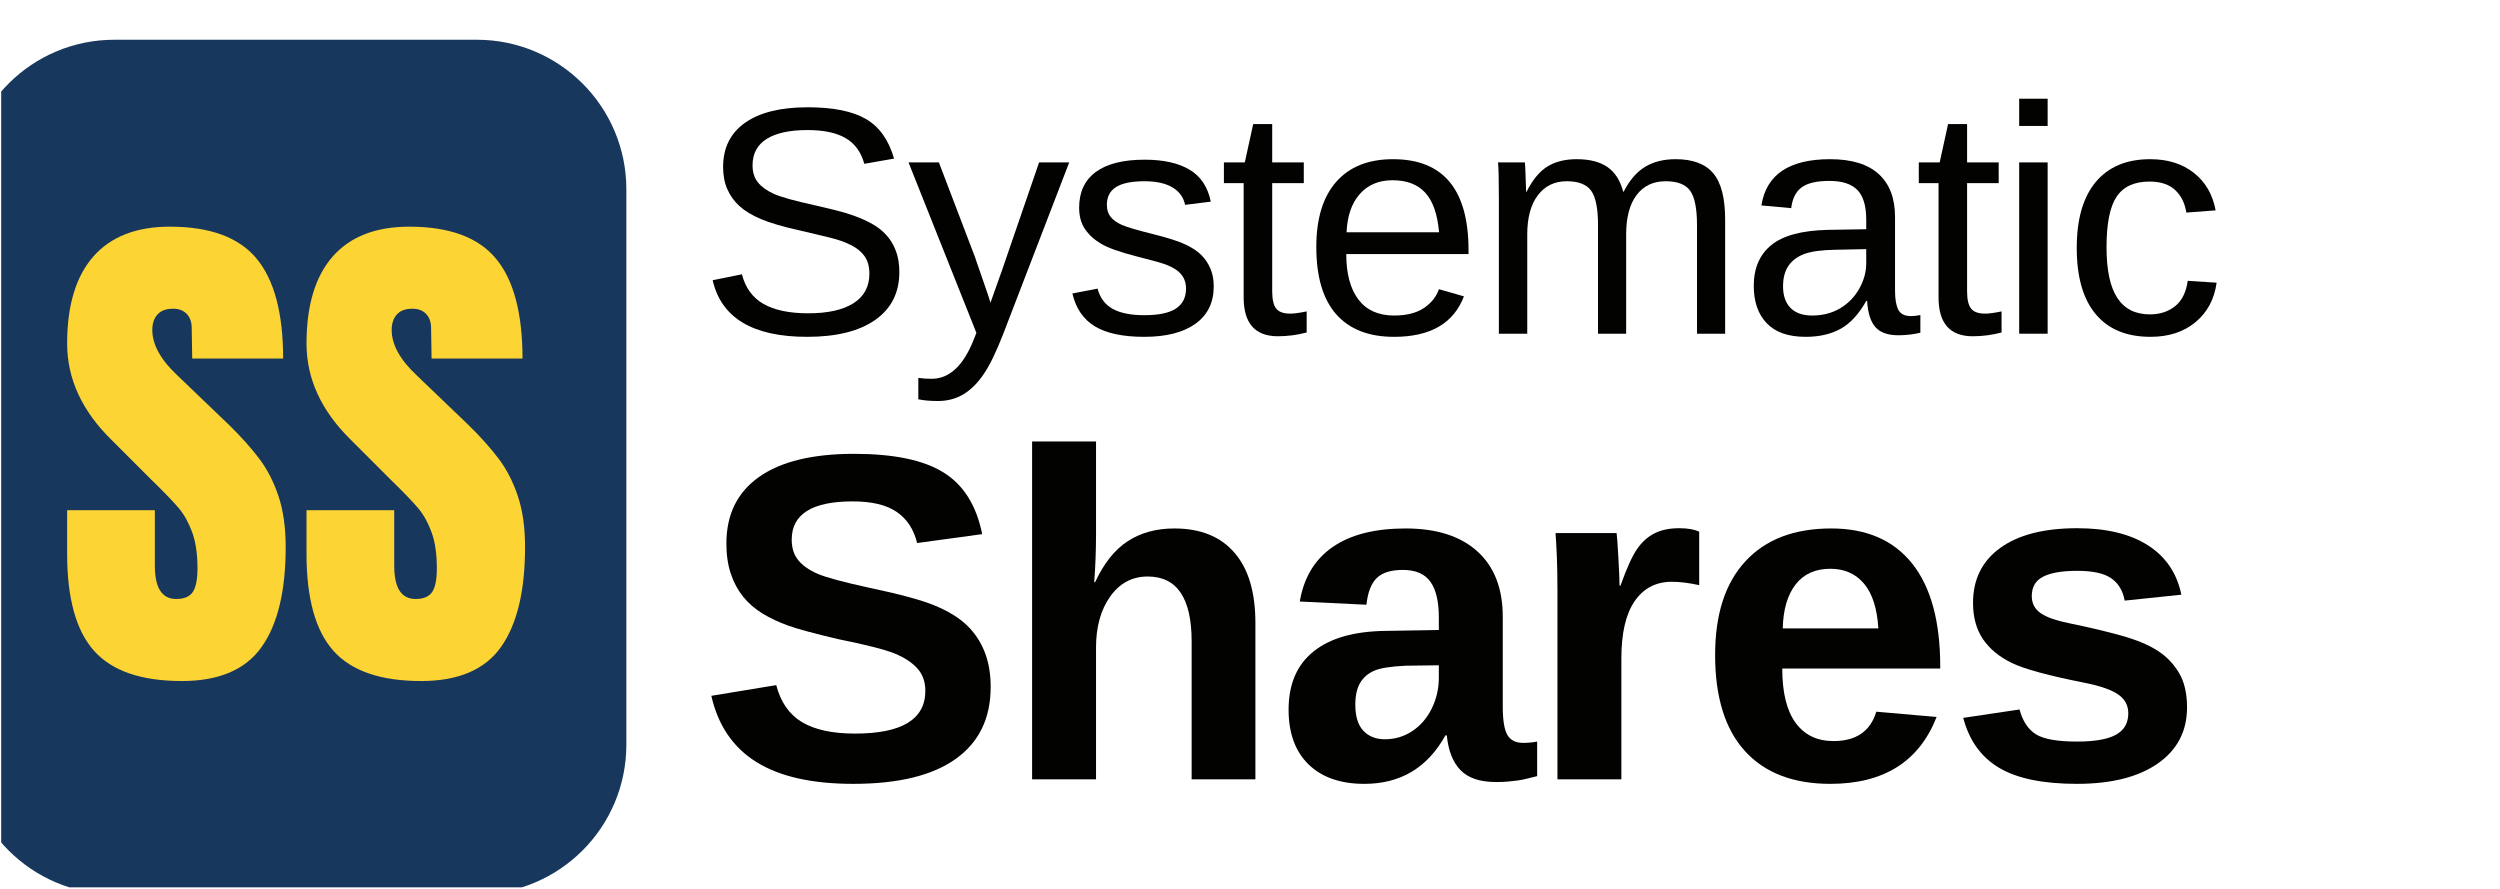
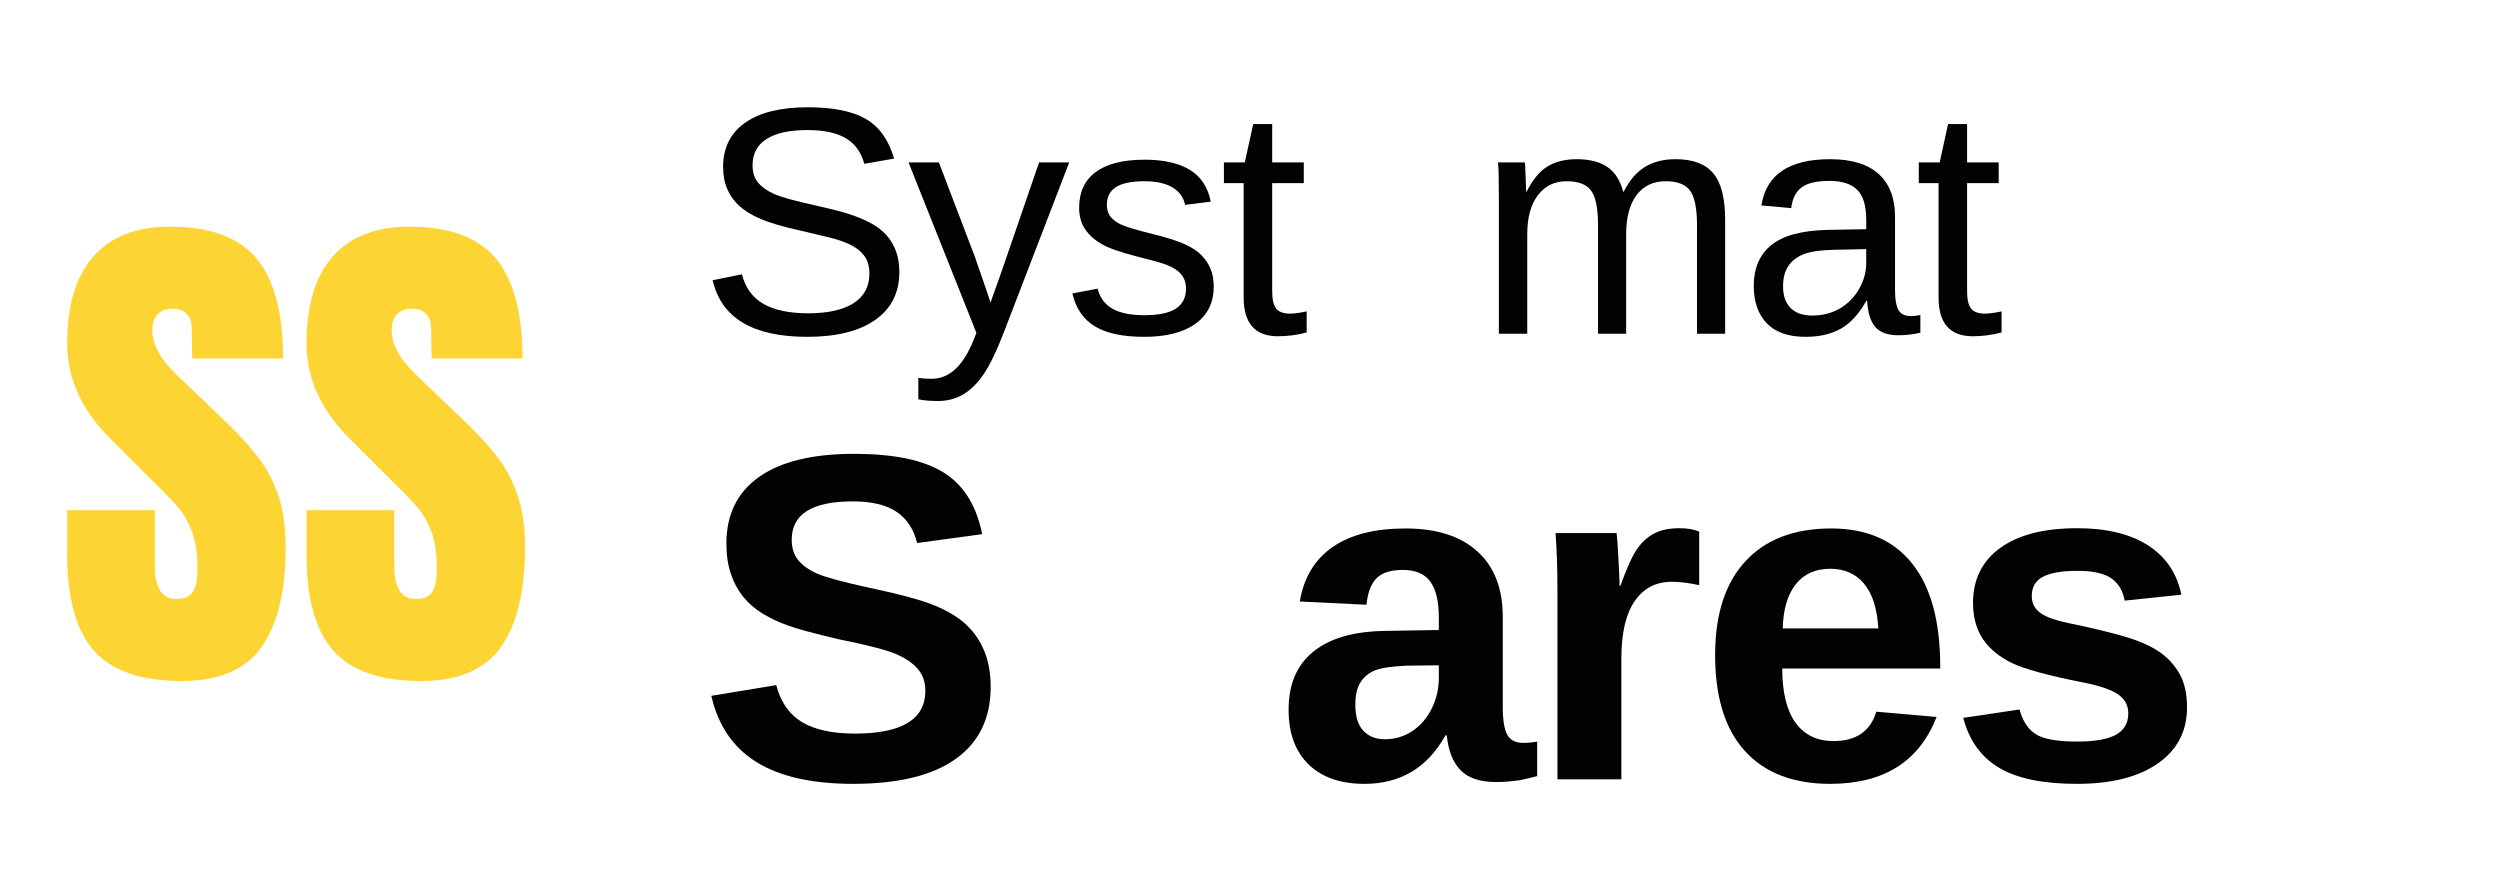
<svg xmlns="http://www.w3.org/2000/svg" width="633" zoomAndPan="magnify" viewBox="0 0 474.75 168.75" height="225" preserveAspectRatio="xMidYMid meet" version="1.0">
  <defs>
    <g />
    <clipPath id="216c5911fc">
      <path d="M 0.227 7 L 119 7 L 119 168.5 L 0.227 168.5 Z M 0.227 7 " clip-rule="nonzero" />
    </clipPath>
  </defs>
  <g clip-path="url(#216c5911fc)">
-     <path fill="#18375d" d="M 21.715 7.547 L 90.547 7.547 C 106.23 7.547 118.945 20.262 118.945 35.945 L 118.945 141.422 C 118.945 157.105 106.23 169.82 90.547 169.82 L 21.715 169.82 C 6.031 169.82 -6.684 157.105 -6.684 141.422 L -6.684 35.945 C -6.684 20.262 6.031 7.547 21.715 7.547 Z M 21.715 7.547 " fill-opacity="1" fill-rule="nonzero" />
-   </g>
+     </g>
  <g fill="#fcd535" fill-opacity="1">
    <g transform="translate(10.673, 128.545)">
      <g>
        <path d="M 23.859 0.781 C 16.172 0.781 10.617 -1.125 7.203 -4.938 C 3.785 -8.75 2.078 -14.895 2.078 -23.375 L 2.078 -31.656 L 18.734 -31.656 L 18.734 -21.109 C 18.734 -16.898 20.082 -14.797 22.781 -14.797 C 24.289 -14.797 25.344 -15.238 25.938 -16.125 C 26.531 -17.008 26.828 -18.504 26.828 -20.609 C 26.828 -23.367 26.492 -25.648 25.828 -27.453 C 25.172 -29.266 24.332 -30.781 23.312 -32 C 22.301 -33.219 20.477 -35.109 17.844 -37.672 L 10.547 -44.969 C 4.898 -50.488 2.078 -56.602 2.078 -63.312 C 2.078 -70.539 3.734 -76.047 7.047 -79.828 C 10.367 -83.609 15.219 -85.5 21.594 -85.5 C 29.219 -85.5 34.707 -83.473 38.062 -79.422 C 41.414 -75.379 43.094 -69.055 43.094 -60.453 L 25.828 -60.453 L 25.734 -66.266 C 25.734 -67.379 25.422 -68.266 24.797 -68.922 C 24.172 -69.586 23.301 -69.922 22.188 -69.922 C 20.875 -69.922 19.891 -69.555 19.234 -68.828 C 18.578 -68.109 18.25 -67.125 18.25 -65.875 C 18.25 -63.113 19.82 -60.254 22.969 -57.297 L 32.844 -47.828 C 35.133 -45.586 37.035 -43.461 38.547 -41.453 C 40.066 -39.453 41.285 -37.086 42.203 -34.359 C 43.117 -31.629 43.578 -28.395 43.578 -24.656 C 43.578 -16.301 42.051 -9.973 39 -5.672 C 35.945 -1.367 30.898 0.781 23.859 0.781 Z M 23.859 0.781 " />
      </g>
    </g>
  </g>
  <g fill="#fcd535" fill-opacity="1">
    <g transform="translate(56.13, 128.545)">
      <g>
        <path d="M 23.859 0.781 C 16.172 0.781 10.617 -1.125 7.203 -4.938 C 3.785 -8.75 2.078 -14.895 2.078 -23.375 L 2.078 -31.656 L 18.734 -31.656 L 18.734 -21.109 C 18.734 -16.898 20.082 -14.797 22.781 -14.797 C 24.289 -14.797 25.344 -15.238 25.938 -16.125 C 26.531 -17.008 26.828 -18.504 26.828 -20.609 C 26.828 -23.367 26.492 -25.648 25.828 -27.453 C 25.172 -29.266 24.332 -30.781 23.312 -32 C 22.301 -33.219 20.477 -35.109 17.844 -37.672 L 10.547 -44.969 C 4.898 -50.488 2.078 -56.602 2.078 -63.312 C 2.078 -70.539 3.734 -76.047 7.047 -79.828 C 10.367 -83.609 15.219 -85.5 21.594 -85.5 C 29.219 -85.5 34.707 -83.473 38.062 -79.422 C 41.414 -75.379 43.094 -69.055 43.094 -60.453 L 25.828 -60.453 L 25.734 -66.266 C 25.734 -67.379 25.422 -68.266 24.797 -68.922 C 24.172 -69.586 23.301 -69.922 22.188 -69.922 C 20.875 -69.922 19.891 -69.555 19.234 -68.828 C 18.578 -68.109 18.25 -67.125 18.25 -65.875 C 18.25 -63.113 19.82 -60.254 22.969 -57.297 L 32.844 -47.828 C 35.133 -45.586 37.035 -43.461 38.547 -41.453 C 40.066 -39.453 41.285 -37.086 42.203 -34.359 C 43.117 -31.629 43.578 -28.395 43.578 -24.656 C 43.578 -16.301 42.051 -9.973 39 -5.672 C 35.945 -1.367 30.898 0.781 23.859 0.781 Z M 23.859 0.781 " />
      </g>
    </g>
  </g>
  <g fill="#020301" fill-opacity="1">
    <g transform="translate(132.535, 63.371)">
      <g>
        <path d="M 38.25 -11.703 C 38.25 -7.785 36.719 -4.754 33.656 -2.609 C 30.602 -0.473 26.301 0.594 20.75 0.594 C 10.426 0.594 4.441 -2.988 2.797 -10.156 L 8.359 -11.281 C 9.004 -8.727 10.367 -6.852 12.453 -5.656 C 14.535 -4.469 17.367 -3.875 20.953 -3.875 C 24.66 -3.875 27.52 -4.508 29.531 -5.781 C 31.551 -7.062 32.562 -8.93 32.562 -11.391 C 32.562 -12.773 32.242 -13.898 31.609 -14.766 C 30.984 -15.629 30.098 -16.336 28.953 -16.891 C 27.805 -17.453 26.441 -17.922 24.859 -18.297 C 23.273 -18.68 21.523 -19.098 19.609 -19.547 C 16.254 -20.285 13.707 -21.023 11.969 -21.766 C 10.238 -22.504 8.875 -23.332 7.875 -24.25 C 6.875 -25.164 6.109 -26.234 5.578 -27.453 C 5.047 -28.672 4.781 -30.07 4.781 -31.656 C 4.781 -35.289 6.164 -38.086 8.938 -40.047 C 11.719 -42.016 15.691 -43 20.859 -43 C 25.672 -43 29.348 -42.258 31.891 -40.781 C 34.441 -39.312 36.227 -36.801 37.25 -33.25 L 31.594 -32.266 C 30.977 -34.504 29.797 -36.129 28.047 -37.141 C 26.305 -38.16 23.895 -38.672 20.812 -38.672 C 17.414 -38.672 14.828 -38.109 13.047 -36.984 C 11.266 -35.859 10.375 -34.188 10.375 -31.969 C 10.375 -30.656 10.719 -29.57 11.406 -28.719 C 12.102 -27.875 13.102 -27.156 14.406 -26.562 C 15.707 -25.969 18.301 -25.242 22.188 -24.391 C 23.488 -24.086 24.785 -23.781 26.078 -23.469 C 27.367 -23.156 28.609 -22.781 29.797 -22.344 C 30.984 -21.914 32.094 -21.41 33.125 -20.828 C 34.156 -20.254 35.051 -19.547 35.812 -18.703 C 36.57 -17.859 37.164 -16.863 37.594 -15.719 C 38.031 -14.582 38.25 -13.242 38.25 -11.703 Z M 38.25 -11.703 " />
      </g>
    </g>
  </g>
  <g fill="#020301" fill-opacity="1">
    <g transform="translate(172.372, 63.371)">
      <g>
        <path d="M 5.75 12.781 C 4.258 12.781 3.016 12.672 2.016 12.453 L 2.016 8.391 C 2.773 8.504 3.617 8.562 4.547 8.562 C 7.91 8.562 10.57 6.086 12.531 1.141 L 13.047 -0.156 L 0.156 -32.531 L 5.922 -32.531 L 12.781 -14.547 C 12.875 -14.266 12.988 -13.926 13.125 -13.531 C 13.27 -13.145 13.723 -11.836 14.484 -9.609 C 15.254 -7.391 15.664 -6.148 15.719 -5.891 L 17.828 -11.812 L 24.953 -32.531 L 30.672 -32.531 L 18.156 0 C 16.812 3.469 15.555 6.047 14.391 7.734 C 13.234 9.43 11.945 10.695 10.531 11.531 C 9.125 12.363 7.531 12.781 5.75 12.781 Z M 5.75 12.781 " />
      </g>
    </g>
  </g>
  <g fill="#020301" fill-opacity="1">
    <g transform="translate(201.927, 63.371)">
      <g>
        <path d="M 28.562 -8.984 C 28.562 -5.922 27.406 -3.555 25.094 -1.891 C 22.781 -0.234 19.535 0.594 15.359 0.594 C 11.316 0.594 8.195 -0.066 6 -1.391 C 3.801 -2.723 2.375 -4.805 1.719 -7.641 L 6.5 -8.562 C 6.957 -6.82 7.906 -5.547 9.344 -4.734 C 10.789 -3.922 12.797 -3.516 15.359 -3.516 C 18.109 -3.516 20.117 -3.938 21.391 -4.781 C 22.66 -5.625 23.297 -6.883 23.297 -8.562 C 23.297 -9.852 22.852 -10.898 21.969 -11.703 C 21.094 -12.504 19.672 -13.164 17.703 -13.688 L 13.828 -14.703 C 10.723 -15.504 8.516 -16.289 7.203 -17.062 C 5.891 -17.832 4.859 -18.77 4.109 -19.875 C 3.367 -20.977 3 -22.332 3 -23.938 C 3 -26.906 4.055 -29.164 6.172 -30.719 C 8.285 -32.27 11.367 -33.047 15.422 -33.047 C 19.016 -33.047 21.867 -32.41 23.984 -31.141 C 26.098 -29.879 27.438 -27.859 28 -25.078 L 23.125 -24.469 C 22.82 -25.914 22.016 -27.023 20.703 -27.797 C 19.391 -28.566 17.629 -28.953 15.422 -28.953 C 12.973 -28.953 11.164 -28.582 10 -27.844 C 8.844 -27.102 8.266 -25.977 8.266 -24.469 C 8.266 -23.551 8.504 -22.789 8.984 -22.188 C 9.473 -21.582 10.188 -21.07 11.125 -20.656 C 12.062 -20.238 14.047 -19.656 17.078 -18.906 C 19.941 -18.188 22.004 -17.52 23.266 -16.906 C 24.535 -16.301 25.535 -15.625 26.266 -14.875 C 26.992 -14.133 27.555 -13.281 27.953 -12.312 C 28.359 -11.344 28.562 -10.234 28.562 -8.984 Z M 28.562 -8.984 " />
      </g>
    </g>
  </g>
  <g fill="#020301" fill-opacity="1">
    <g transform="translate(231.482, 63.371)">
      <g>
        <path d="M 16.656 -0.234 C 14.875 0.242 13.051 0.484 11.188 0.484 C 6.852 0.484 4.688 -1.973 4.688 -6.891 L 4.688 -28.594 L 0.938 -28.594 L 0.938 -32.531 L 4.906 -32.531 L 6.5 -39.812 L 10.109 -39.812 L 10.109 -32.531 L 16.109 -32.531 L 16.109 -28.594 L 10.109 -28.594 L 10.109 -8.062 C 10.109 -6.5 10.363 -5.398 10.875 -4.766 C 11.383 -4.129 12.27 -3.812 13.531 -3.812 C 14.25 -3.812 15.289 -3.953 16.656 -4.234 Z M 16.656 -0.234 " />
      </g>
    </g>
  </g>
  <g fill="#020301" fill-opacity="1">
    <g transform="translate(247.358, 63.371)">
      <g>
-         <path d="M 8.297 -15.125 C 8.297 -11.395 9.066 -8.516 10.609 -6.484 C 12.148 -4.461 14.406 -3.453 17.375 -3.453 C 19.719 -3.453 21.598 -3.922 23.016 -4.859 C 24.43 -5.805 25.391 -7.004 25.891 -8.453 L 30.641 -7.094 C 28.691 -1.969 24.27 0.594 17.375 0.594 C 12.562 0.594 8.895 -0.836 6.375 -3.703 C 3.863 -6.566 2.609 -10.828 2.609 -16.484 C 2.609 -21.848 3.863 -25.961 6.375 -28.828 C 8.895 -31.703 12.492 -33.141 17.172 -33.141 C 26.734 -33.141 31.516 -27.375 31.516 -15.844 L 31.516 -15.125 Z M 25.922 -19.266 C 25.617 -22.703 24.742 -25.207 23.297 -26.781 C 21.859 -28.352 19.785 -29.141 17.078 -29.141 C 14.453 -29.141 12.375 -28.258 10.844 -26.5 C 9.312 -24.75 8.484 -22.336 8.359 -19.266 Z M 25.922 -19.266 " />
-       </g>
+         </g>
    </g>
  </g>
  <g fill="#020301" fill-opacity="1">
    <g transform="translate(280.37, 63.371)">
      <g>
        <path d="M 23.094 0 L 23.094 -20.625 C 23.094 -23.77 22.66 -25.941 21.797 -27.141 C 20.93 -28.348 19.379 -28.953 17.141 -28.953 C 14.836 -28.953 13.016 -28.066 11.672 -26.297 C 10.328 -24.535 9.656 -22.055 9.656 -18.859 L 9.656 0 L 4.266 0 L 4.266 -25.594 C 4.266 -29.375 4.207 -31.688 4.094 -32.531 L 9.203 -32.531 C 9.223 -32.426 9.242 -32.156 9.266 -31.719 C 9.285 -31.281 9.305 -30.773 9.328 -30.203 C 9.359 -29.629 9.395 -28.551 9.438 -26.969 L 9.531 -26.969 C 10.695 -29.27 12.031 -30.875 13.531 -31.781 C 15.031 -32.688 16.863 -33.141 19.031 -33.141 C 21.5 -33.141 23.445 -32.645 24.875 -31.656 C 26.312 -30.676 27.312 -29.113 27.875 -26.969 L 27.969 -26.969 C 29.082 -29.156 30.438 -30.727 32.031 -31.688 C 33.625 -32.656 35.555 -33.141 37.828 -33.141 C 41.109 -33.141 43.492 -32.242 44.984 -30.453 C 46.484 -28.672 47.234 -25.742 47.234 -21.672 L 47.234 0 L 41.891 0 L 41.891 -20.625 C 41.891 -23.77 41.457 -25.941 40.594 -27.141 C 39.727 -28.348 38.176 -28.953 35.938 -28.953 C 33.562 -28.953 31.719 -28.07 30.406 -26.312 C 29.094 -24.562 28.438 -22.078 28.438 -18.859 L 28.438 0 Z M 23.094 0 " />
      </g>
    </g>
  </g>
  <g fill="#020301" fill-opacity="1">
    <g transform="translate(330.429, 63.371)">
      <g>
        <path d="M 12.453 0.594 C 9.18 0.594 6.723 -0.266 5.078 -1.984 C 3.43 -3.703 2.609 -6.066 2.609 -9.078 C 2.609 -12.441 3.719 -15.023 5.938 -16.828 C 8.156 -18.641 11.727 -19.602 16.656 -19.719 L 23.969 -19.844 L 23.969 -21.625 C 23.969 -24.27 23.406 -26.16 22.281 -27.297 C 21.156 -28.441 19.391 -29.016 16.984 -29.016 C 14.555 -29.016 12.789 -28.602 11.688 -27.781 C 10.594 -26.957 9.938 -25.645 9.719 -23.844 L 4.062 -24.359 C 4.977 -30.211 9.328 -33.141 17.109 -33.141 C 21.191 -33.141 24.266 -32.203 26.328 -30.328 C 28.398 -28.453 29.438 -25.738 29.438 -22.188 L 29.438 -8.172 C 29.438 -6.566 29.645 -5.359 30.062 -4.547 C 30.488 -3.742 31.289 -3.344 32.469 -3.344 C 32.988 -3.344 33.582 -3.41 34.25 -3.547 L 34.25 -0.188 C 32.883 0.133 31.488 0.297 30.062 0.297 C 28.062 0.297 26.602 -0.227 25.688 -1.281 C 24.781 -2.332 24.266 -3.977 24.141 -6.219 L 23.969 -6.219 C 22.582 -3.738 20.973 -1.984 19.141 -0.953 C 17.305 0.078 15.078 0.594 12.453 0.594 Z M 13.688 -3.453 C 15.664 -3.453 17.426 -3.898 18.969 -4.797 C 20.508 -5.703 21.727 -6.941 22.625 -8.516 C 23.52 -10.098 23.969 -11.719 23.969 -13.375 L 23.969 -16.062 L 18.047 -15.938 C 15.492 -15.895 13.562 -15.633 12.25 -15.156 C 10.938 -14.676 9.926 -13.93 9.219 -12.922 C 8.52 -11.922 8.172 -10.609 8.172 -8.984 C 8.172 -7.223 8.645 -5.859 9.594 -4.891 C 10.551 -3.93 11.914 -3.453 13.688 -3.453 Z M 13.688 -3.453 " />
      </g>
    </g>
  </g>
  <g fill="#020301" fill-opacity="1">
    <g transform="translate(363.441, 63.371)">
      <g>
        <path d="M 16.656 -0.234 C 14.875 0.242 13.051 0.484 11.188 0.484 C 6.852 0.484 4.688 -1.973 4.688 -6.891 L 4.688 -28.594 L 0.938 -28.594 L 0.938 -32.531 L 4.906 -32.531 L 6.5 -39.812 L 10.109 -39.812 L 10.109 -32.531 L 16.109 -32.531 L 16.109 -28.594 L 10.109 -28.594 L 10.109 -8.062 C 10.109 -6.5 10.363 -5.398 10.875 -4.766 C 11.383 -4.129 12.27 -3.812 13.531 -3.812 C 14.25 -3.812 15.289 -3.953 16.656 -4.234 Z M 16.656 -0.234 " />
      </g>
    </g>
  </g>
  <g fill="#020301" fill-opacity="1">
    <g transform="translate(379.317, 63.371)">
      <g>
-         <path d="M 4.125 -39.453 L 4.125 -44.625 L 9.531 -44.625 L 9.531 -39.453 Z M 4.125 0 L 4.125 -32.531 L 9.531 -32.531 L 9.531 0 Z M 4.125 0 " />
-       </g>
+         </g>
    </g>
  </g>
  <g fill="#020301" fill-opacity="1">
    <g transform="translate(391.765, 63.371)">
      <g>
-         <path d="M 8.266 -16.422 C 8.266 -12.086 8.945 -8.879 10.312 -6.797 C 11.676 -4.711 13.734 -3.672 16.484 -3.672 C 18.398 -3.672 20.004 -4.191 21.297 -5.234 C 22.586 -6.273 23.383 -7.879 23.688 -10.047 L 29.172 -9.688 C 28.742 -6.551 27.406 -4.051 25.156 -2.188 C 22.914 -0.332 20.07 0.594 16.625 0.594 C 12.07 0.594 8.598 -0.844 6.203 -3.719 C 3.805 -6.594 2.609 -10.785 2.609 -16.297 C 2.609 -21.766 3.812 -25.938 6.219 -28.812 C 8.625 -31.695 12.07 -33.141 16.562 -33.141 C 19.895 -33.141 22.656 -32.273 24.844 -30.547 C 27.039 -28.828 28.422 -26.453 28.984 -23.422 L 23.422 -23 C 23.141 -24.801 22.426 -26.234 21.281 -27.297 C 20.145 -28.359 18.523 -28.891 16.422 -28.891 C 13.547 -28.891 11.469 -27.938 10.188 -26.031 C 8.906 -24.133 8.266 -20.93 8.266 -16.422 Z M 8.266 -16.422 " />
-       </g>
+         </g>
    </g>
  </g>
  <g fill="#020301" fill-opacity="1">
    <g transform="translate(132.535, 147.995)">
      <g>
        <path d="M 55.594 -17.547 C 55.594 -11.586 53.379 -7.031 48.953 -3.875 C 44.535 -0.719 38.047 0.859 29.484 0.859 C 21.672 0.859 15.547 -0.52 11.109 -3.281 C 6.672 -6.051 3.816 -10.242 2.547 -15.859 L 14.875 -17.891 C 15.707 -14.672 17.332 -12.332 19.75 -10.875 C 22.176 -9.414 25.535 -8.688 29.828 -8.688 C 38.734 -8.688 43.188 -11.395 43.188 -16.812 C 43.188 -18.539 42.672 -19.969 41.641 -21.094 C 40.617 -22.219 39.18 -23.156 37.328 -23.906 C 35.473 -24.656 31.906 -25.562 26.625 -26.625 C 22.07 -27.695 18.898 -28.555 17.109 -29.203 C 15.328 -29.848 13.711 -30.609 12.266 -31.484 C 10.828 -32.367 9.602 -33.43 8.594 -34.672 C 7.594 -35.91 6.812 -37.363 6.25 -39.031 C 5.688 -40.707 5.406 -42.625 5.406 -44.781 C 5.406 -50.289 7.473 -54.504 11.609 -57.422 C 15.742 -60.348 21.758 -61.812 29.656 -61.812 C 37.207 -61.812 42.875 -60.629 46.656 -58.266 C 50.445 -55.91 52.891 -52.008 53.984 -46.562 L 41.625 -44.875 C 40.988 -47.488 39.695 -49.457 37.75 -50.781 C 35.812 -52.113 33.023 -52.781 29.391 -52.781 C 21.672 -52.781 17.812 -50.359 17.812 -45.516 C 17.812 -43.93 18.223 -42.633 19.047 -41.625 C 19.867 -40.613 21.082 -39.754 22.688 -39.047 C 24.301 -38.348 27.57 -37.461 32.5 -36.391 C 38.352 -35.16 42.539 -34.02 45.062 -32.969 C 47.582 -31.914 49.578 -30.688 51.047 -29.281 C 52.516 -27.883 53.641 -26.211 54.422 -24.266 C 55.203 -22.328 55.594 -20.086 55.594 -17.547 Z M 55.594 -17.547 " />
      </g>
    </g>
  </g>
  <g fill="#020301" fill-opacity="1">
    <g transform="translate(189.808, 147.995)">
      <g>
-         <path d="M 18.156 -37.438 C 19.801 -41.008 21.863 -43.602 24.344 -45.219 C 26.82 -46.832 29.773 -47.641 33.203 -47.641 C 38.16 -47.641 41.961 -46.109 44.609 -43.047 C 47.266 -39.992 48.594 -35.531 48.594 -29.656 L 48.594 0 L 36.484 0 L 36.484 -26.203 C 36.484 -34.41 33.703 -38.516 28.141 -38.516 C 25.203 -38.516 22.832 -37.254 21.031 -34.734 C 19.227 -32.211 18.328 -28.977 18.328 -25.031 L 18.328 0 L 6.188 0 L 6.188 -64.156 L 18.328 -64.156 L 18.328 -46.641 C 18.328 -43.504 18.211 -40.438 17.984 -37.438 Z M 18.156 -37.438 " />
-       </g>
+         </g>
    </g>
  </g>
  <g fill="#020301" fill-opacity="1">
    <g transform="translate(242.109, 147.995)">
      <g>
        <path d="M 16.984 0.859 C 12.461 0.859 8.93 -0.367 6.391 -2.828 C 3.859 -5.297 2.594 -8.766 2.594 -13.234 C 2.594 -18.066 4.172 -21.75 7.328 -24.281 C 10.484 -26.82 15.055 -28.125 21.047 -28.188 L 31.125 -28.359 L 31.125 -30.734 C 31.125 -33.785 30.586 -36.051 29.516 -37.531 C 28.453 -39.02 26.711 -39.766 24.297 -39.766 C 22.047 -39.766 20.395 -39.254 19.344 -38.234 C 18.289 -37.211 17.633 -35.52 17.375 -33.156 L 4.719 -33.766 C 5.488 -38.316 7.566 -41.766 10.953 -44.109 C 14.336 -46.461 18.957 -47.641 24.812 -47.641 C 30.719 -47.641 35.27 -46.18 38.469 -43.266 C 41.664 -40.359 43.266 -36.223 43.266 -30.859 L 43.266 -13.828 C 43.266 -11.211 43.562 -9.406 44.156 -8.406 C 44.75 -7.414 45.738 -6.922 47.125 -6.922 C 48.039 -6.922 48.93 -7.004 49.797 -7.172 L 49.797 -0.609 C 49.078 -0.43 48.426 -0.27 47.844 -0.125 C 47.27 0.02 46.695 0.133 46.125 0.219 C 45.551 0.301 44.938 0.367 44.281 0.422 C 43.633 0.484 42.879 0.516 42.016 0.516 C 38.961 0.516 36.707 -0.234 35.25 -1.734 C 33.789 -3.234 32.922 -5.438 32.641 -8.344 L 32.375 -8.344 C 28.977 -2.207 23.848 0.859 16.984 0.859 Z M 31.125 -21.656 L 24.906 -21.578 C 22.07 -21.453 20.066 -21.141 18.891 -20.641 C 17.711 -20.141 16.812 -19.367 16.188 -18.328 C 15.57 -17.285 15.266 -15.898 15.266 -14.172 C 15.266 -11.953 15.773 -10.301 16.797 -9.219 C 17.816 -8.145 19.176 -7.609 20.875 -7.609 C 22.781 -7.609 24.516 -8.125 26.078 -9.156 C 27.648 -10.195 28.883 -11.629 29.781 -13.453 C 30.676 -15.285 31.125 -17.227 31.125 -19.281 Z M 31.125 -21.656 " />
      </g>
    </g>
  </g>
  <g fill="#020301" fill-opacity="1">
    <g transform="translate(289.57, 147.995)">
      <g>
        <path d="M 6.188 0 L 6.188 -35.797 C 6.188 -38.359 6.148 -40.492 6.078 -42.203 C 6.004 -43.922 5.922 -45.441 5.828 -46.766 L 17.422 -46.766 C 17.504 -46.254 17.617 -44.676 17.766 -42.031 C 17.91 -39.395 17.984 -37.645 17.984 -36.781 L 18.156 -36.781 C 19.332 -40.07 20.379 -42.383 21.297 -43.719 C 22.223 -45.062 23.32 -46.055 24.594 -46.703 C 25.863 -47.359 27.453 -47.688 29.359 -47.688 C 30.91 -47.688 32.16 -47.469 33.109 -47.031 L 33.109 -36.875 C 31.148 -37.301 29.422 -37.516 27.922 -37.516 C 24.898 -37.516 22.547 -36.289 20.859 -33.844 C 19.172 -31.395 18.328 -27.766 18.328 -22.953 L 18.328 0 Z M 6.188 0 " />
      </g>
    </g>
  </g>
  <g fill="#020301" fill-opacity="1">
    <g transform="translate(322.248, 147.995)">
      <g>
        <path d="M 25.328 0.859 C 18.297 0.859 12.891 -1.219 9.109 -5.375 C 5.336 -9.539 3.453 -15.617 3.453 -23.609 C 3.453 -31.328 5.367 -37.258 9.203 -41.406 C 13.035 -45.562 18.469 -47.641 25.5 -47.641 C 32.219 -47.641 37.348 -45.41 40.891 -40.953 C 44.43 -36.504 46.203 -29.984 46.203 -21.391 L 46.203 -21.047 L 16.203 -21.047 C 16.203 -16.492 17.047 -13.055 18.734 -10.734 C 20.422 -8.422 22.82 -7.266 25.938 -7.266 C 30.227 -7.266 32.938 -9.125 34.062 -12.844 L 45.516 -11.844 C 42.203 -3.375 35.473 0.859 25.328 0.859 Z M 25.328 -39.984 C 22.473 -39.984 20.273 -38.988 18.734 -37 C 17.191 -35.008 16.379 -32.227 16.297 -28.656 L 34.453 -28.656 C 34.223 -32.438 33.316 -35.27 31.734 -37.156 C 30.148 -39.039 28.016 -39.984 25.328 -39.984 Z M 25.328 -39.984 " />
      </g>
    </g>
  </g>
  <g fill="#020301" fill-opacity="1">
    <g transform="translate(369.709, 147.995)">
      <g>
        <path d="M 45.609 -13.656 C 45.609 -9.133 43.754 -5.582 40.047 -3 C 36.348 -0.426 31.227 0.859 24.688 0.859 C 18.258 0.859 13.336 -0.156 9.922 -2.188 C 6.504 -4.219 4.234 -7.379 3.109 -11.672 L 13.797 -13.266 C 14.398 -11.047 15.441 -9.473 16.922 -8.547 C 18.41 -7.629 21 -7.172 24.688 -7.172 C 28.082 -7.172 30.555 -7.602 32.109 -8.469 C 33.672 -9.332 34.453 -10.688 34.453 -12.531 C 34.453 -14.031 33.82 -15.219 32.562 -16.094 C 31.312 -16.977 29.191 -17.723 26.203 -18.328 C 19.336 -19.68 14.707 -20.941 12.312 -22.109 C 9.926 -23.273 8.102 -24.785 6.844 -26.641 C 5.594 -28.504 4.969 -30.789 4.969 -33.5 C 4.969 -37.969 6.688 -41.445 10.125 -43.938 C 13.57 -46.438 18.453 -47.688 24.766 -47.688 C 30.328 -47.688 34.801 -46.602 38.188 -44.438 C 41.57 -42.281 43.688 -39.156 44.531 -35.062 L 33.766 -33.938 C 33.422 -35.832 32.566 -37.25 31.203 -38.188 C 29.848 -39.125 27.703 -39.594 24.766 -39.594 C 21.891 -39.594 19.727 -39.223 18.281 -38.484 C 16.844 -37.754 16.125 -36.523 16.125 -34.797 C 16.125 -33.441 16.676 -32.367 17.781 -31.578 C 18.895 -30.785 20.766 -30.129 23.391 -29.609 C 27.047 -28.859 30.289 -28.086 33.125 -27.297 C 35.969 -26.504 38.242 -25.562 39.953 -24.469 C 41.672 -23.375 43.039 -21.969 44.062 -20.25 C 45.094 -18.539 45.609 -16.344 45.609 -13.656 Z M 45.609 -13.656 " />
      </g>
    </g>
  </g>
</svg>